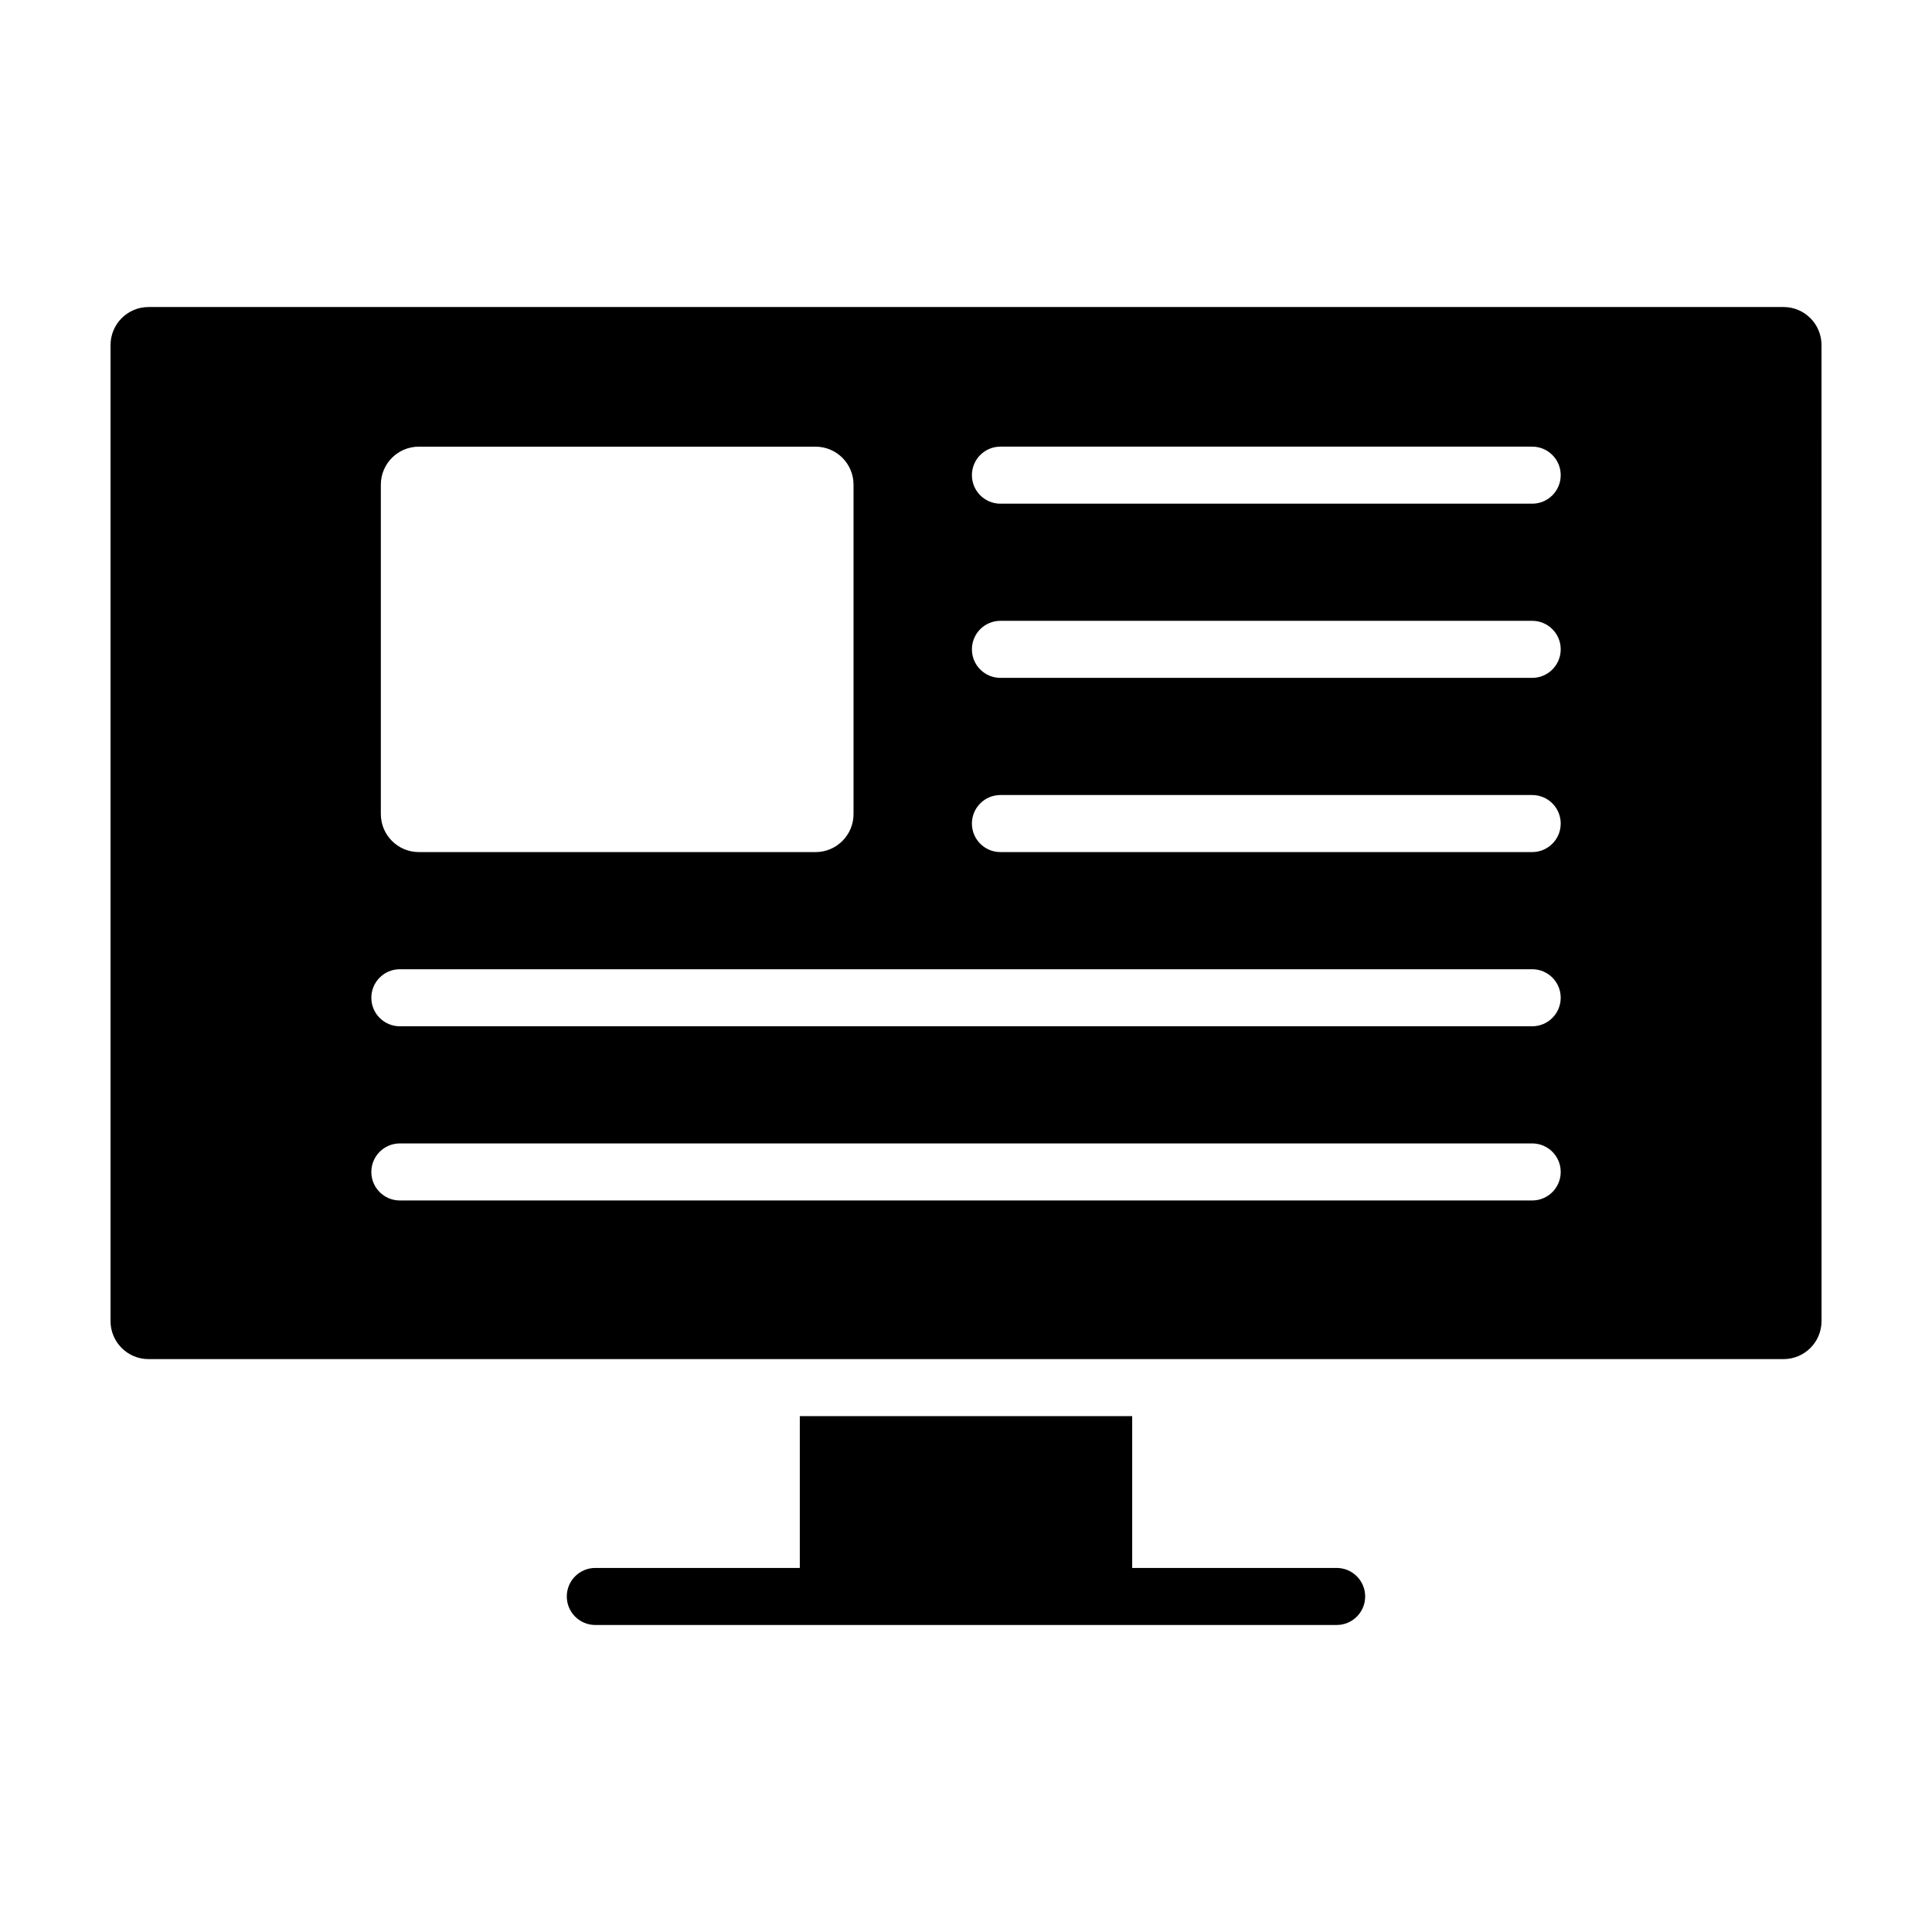
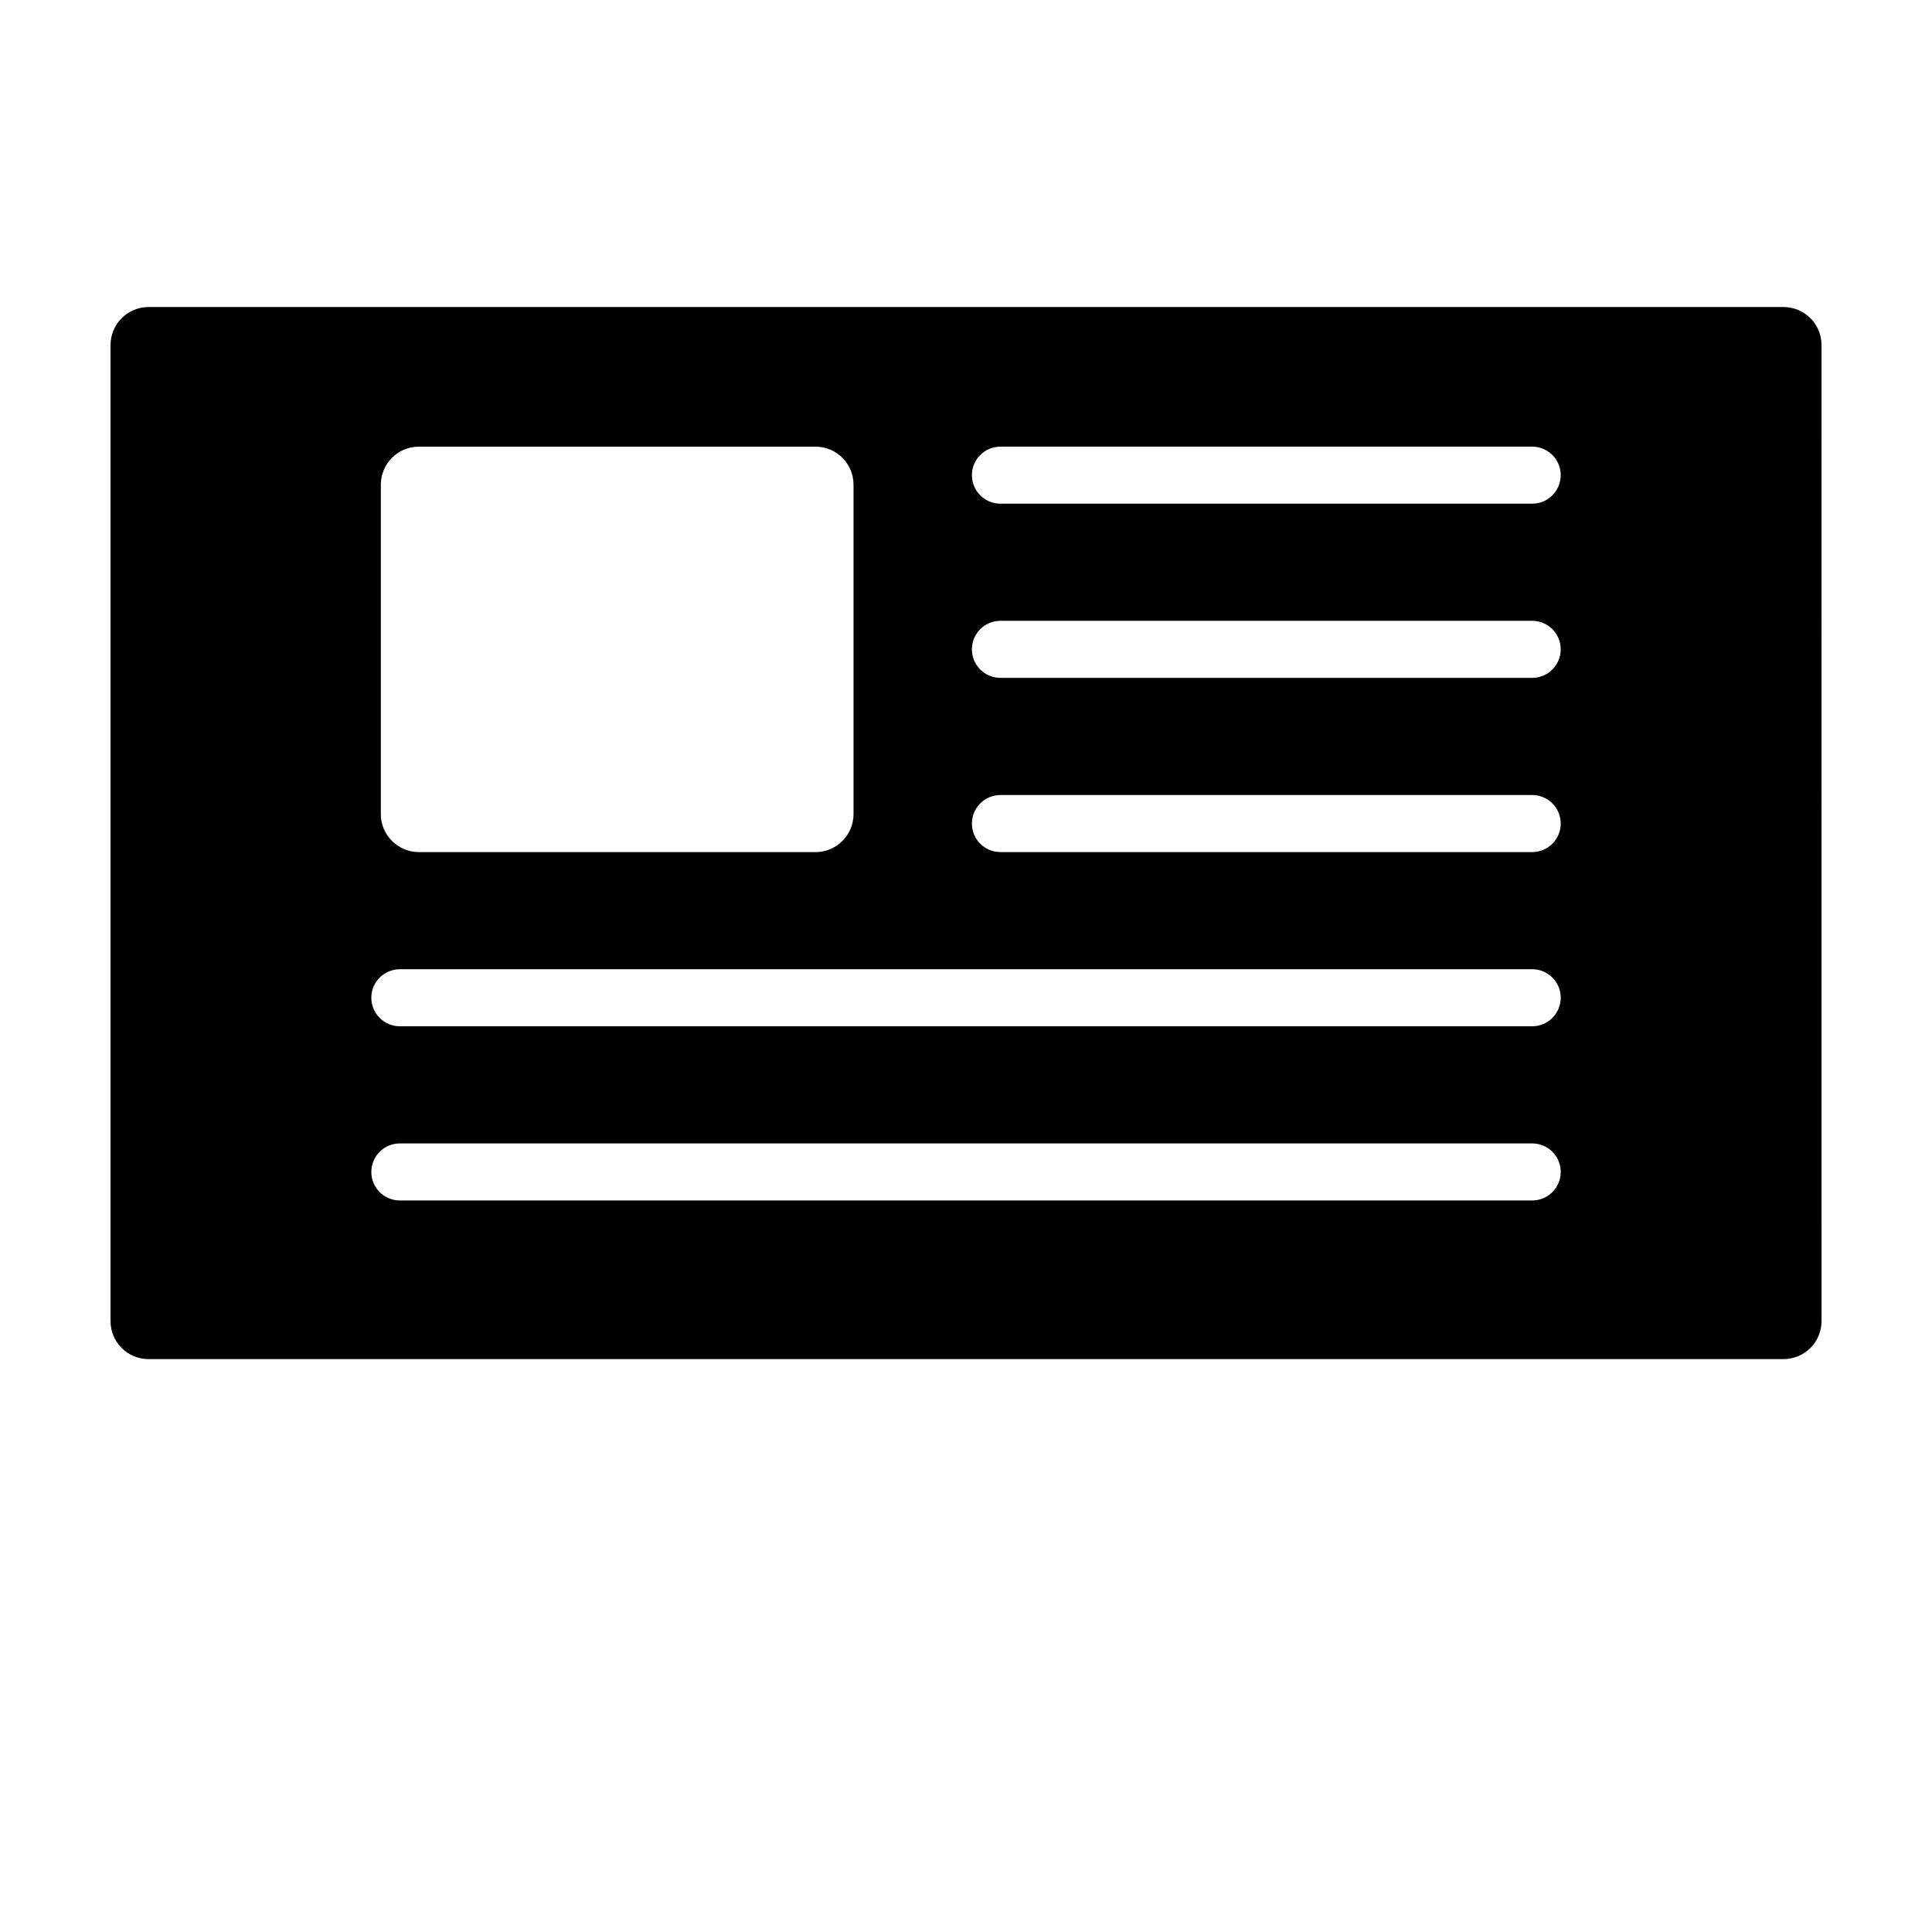
<svg xmlns="http://www.w3.org/2000/svg" fill="#000000" width="800px" height="800px" version="1.1" viewBox="144 144 512 512">
  <g>
    <path d="m173.29 235.44v258.66c0 5.566 4.508 10.078 10.078 10.078h433.28c5.566 0 10.078-4.508 10.078-10.078l-0.008-258.66c0-5.566-4.508-10.078-10.078-10.078l-433.27 0.004c-5.566 0-10.074 4.516-10.074 10.074zm71.637 37.008c0-5.566 4.508-10.078 10.078-10.078h105.11c5.566 0 10.078 4.508 10.078 10.078v87.289c0 5.566-4.508 10.078-10.078 10.078l-105.11-0.004c-5.566 0-10.078-4.508-10.078-10.078zm305.12 189.69h-300.08c-4.176 0-7.559-3.379-7.559-7.559 0-4.176 3.379-7.559 7.559-7.559h300.08c4.176 0 7.559 3.379 7.559 7.559-0.004 4.18-3.383 7.559-7.559 7.559zm0-46.164h-300.08c-4.176 0-7.559-3.379-7.559-7.559 0-4.176 3.379-7.559 7.559-7.559h300.08c4.176 0 7.559 3.379 7.559 7.559-0.004 4.18-3.383 7.559-7.559 7.559zm0-46.164h-140.92c-4.176 0-7.559-3.379-7.559-7.559 0-4.176 3.379-7.559 7.559-7.559h140.92c4.176 0 7.559 3.379 7.559 7.559s-3.387 7.559-7.562 7.559zm0-46.168h-140.92c-4.176 0-7.559-3.379-7.559-7.559 0-4.176 3.379-7.559 7.559-7.559h140.92c4.176 0 7.559 3.379 7.559 7.559 0 4.18-3.387 7.559-7.562 7.559zm0-46.16h-140.92c-4.176 0-7.559-3.379-7.559-7.559 0-4.176 3.379-7.559 7.559-7.559h140.92c4.176 0 7.559 3.379 7.559 7.559s-3.387 7.559-7.562 7.559z" />
-     <path d="m498.23 559.52h-54.188v-40.23h-88.086v40.23h-54.191c-4.176 0-7.559 3.379-7.559 7.559 0 4.176 3.379 7.559 7.559 7.559h196.46c4.176 0 7.559-3.379 7.559-7.559s-3.383-7.559-7.559-7.559z" />
  </g>
</svg>